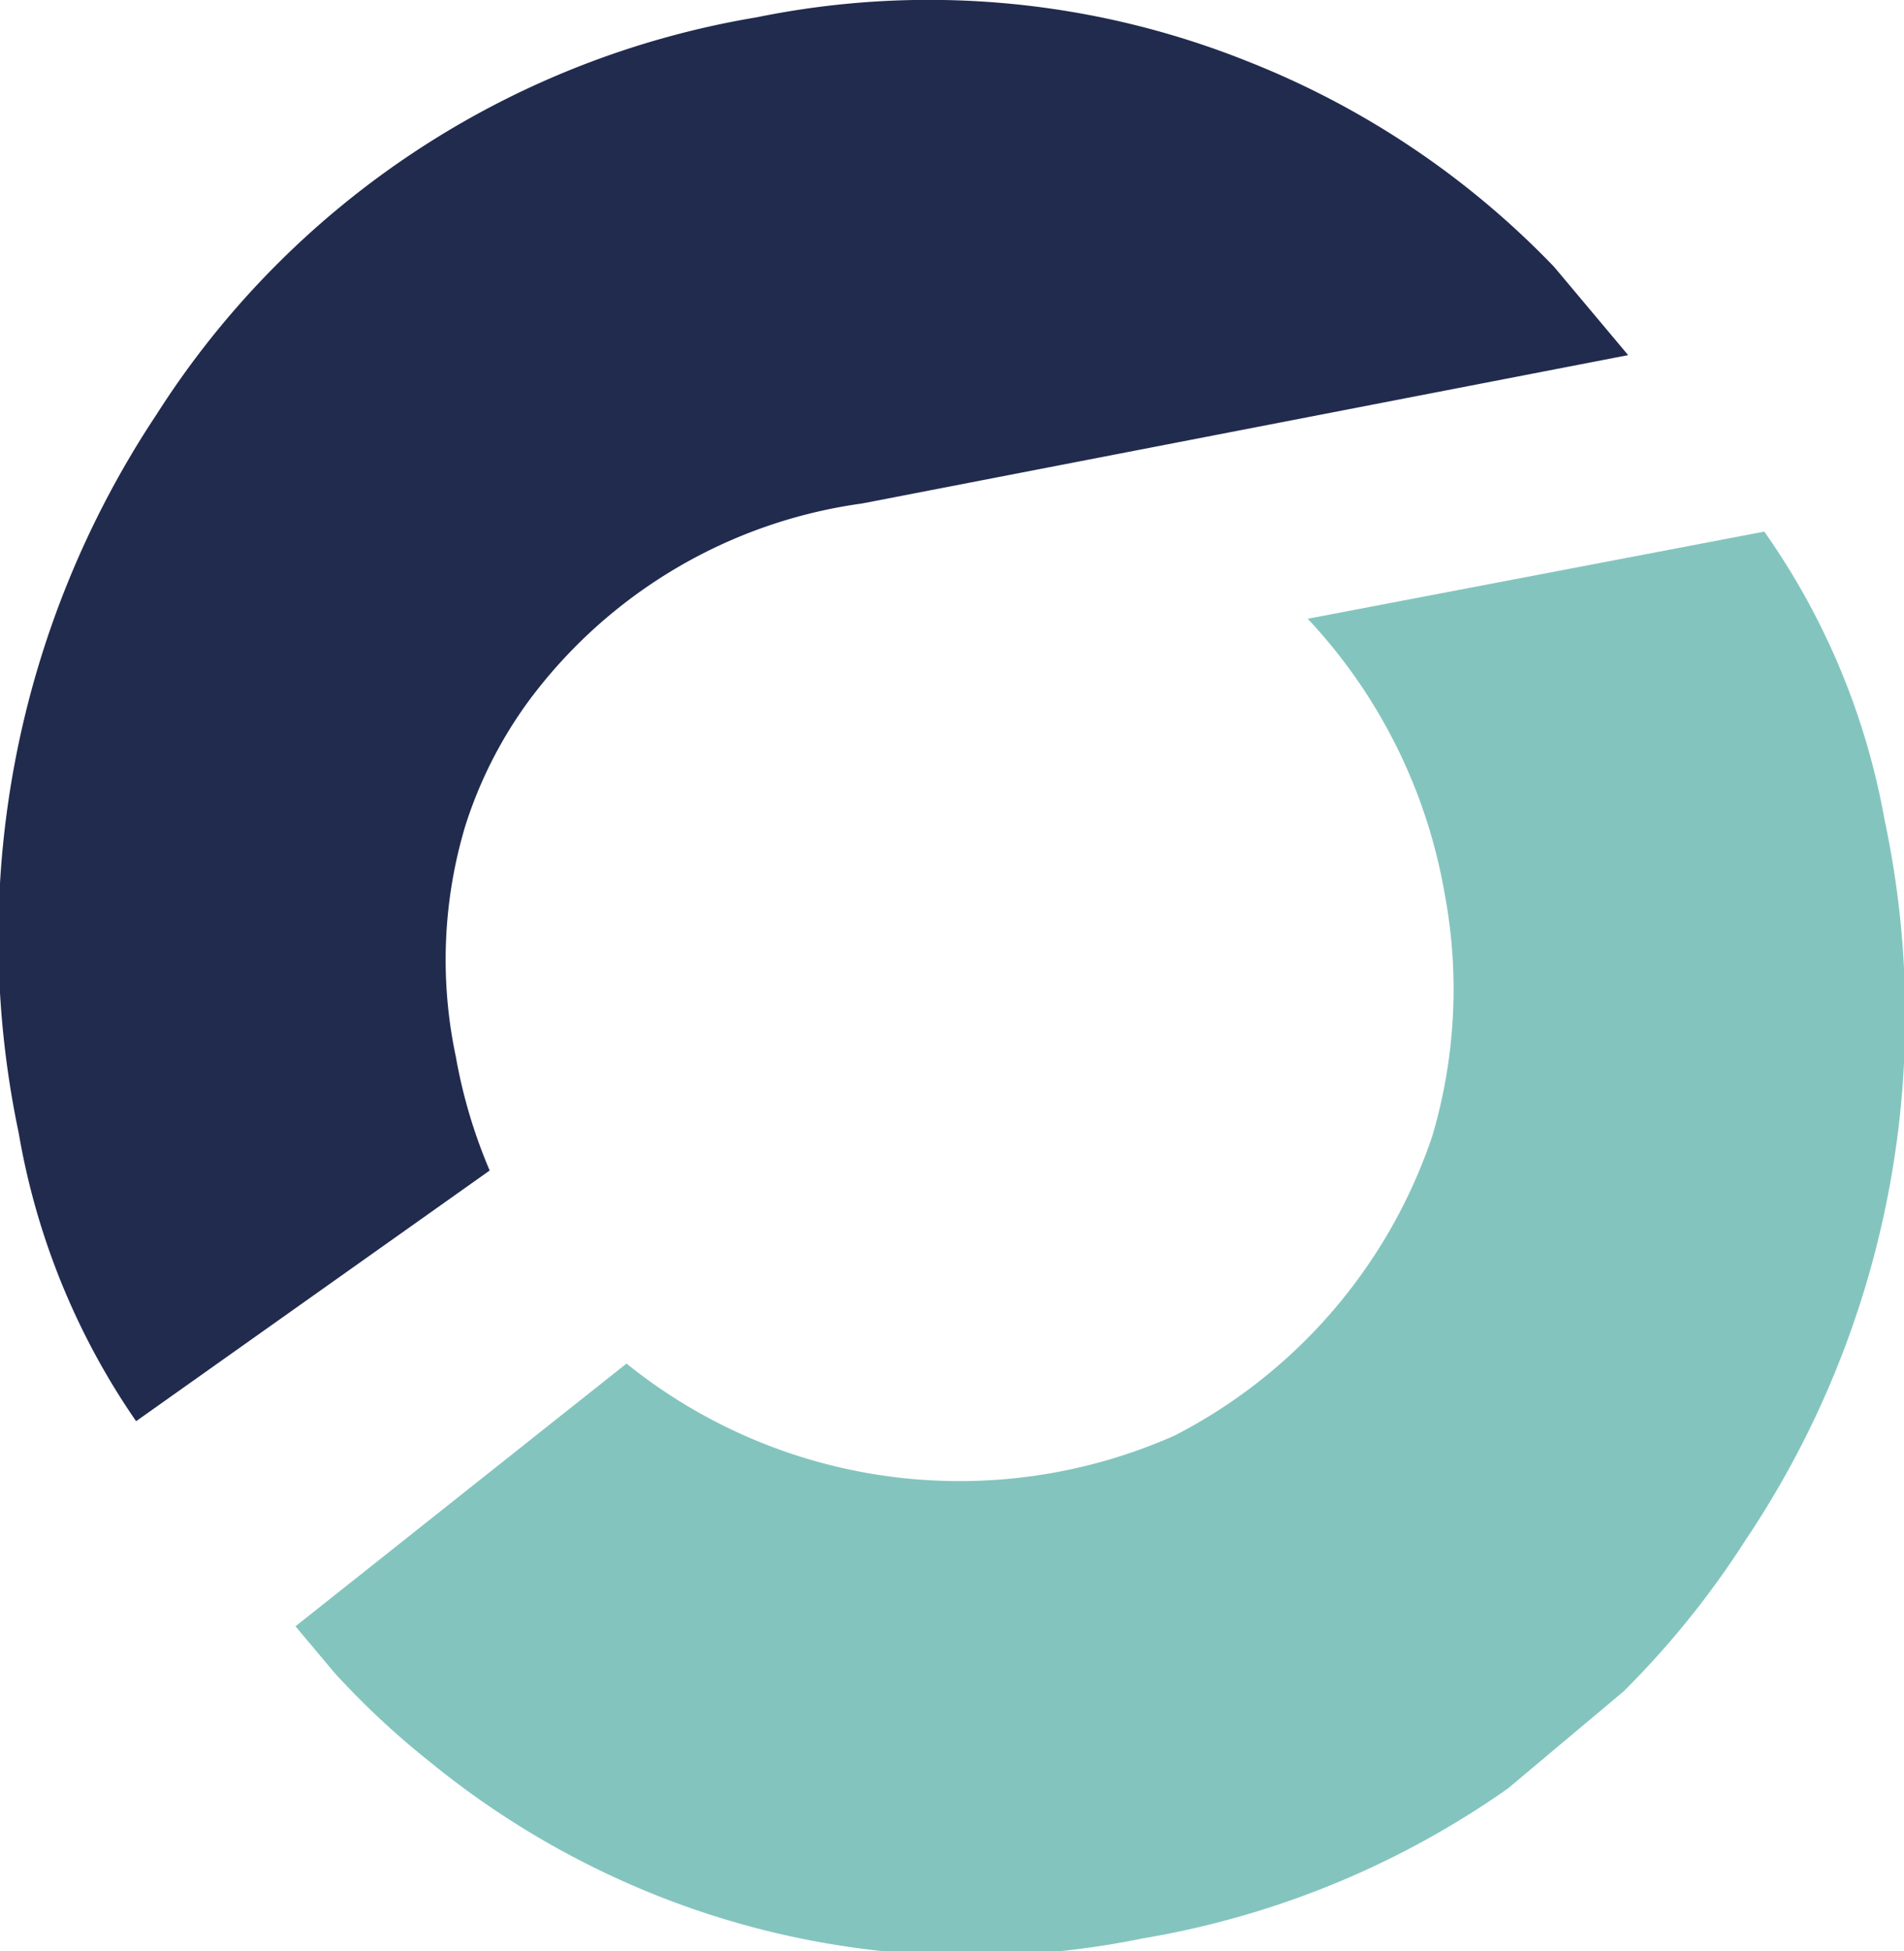
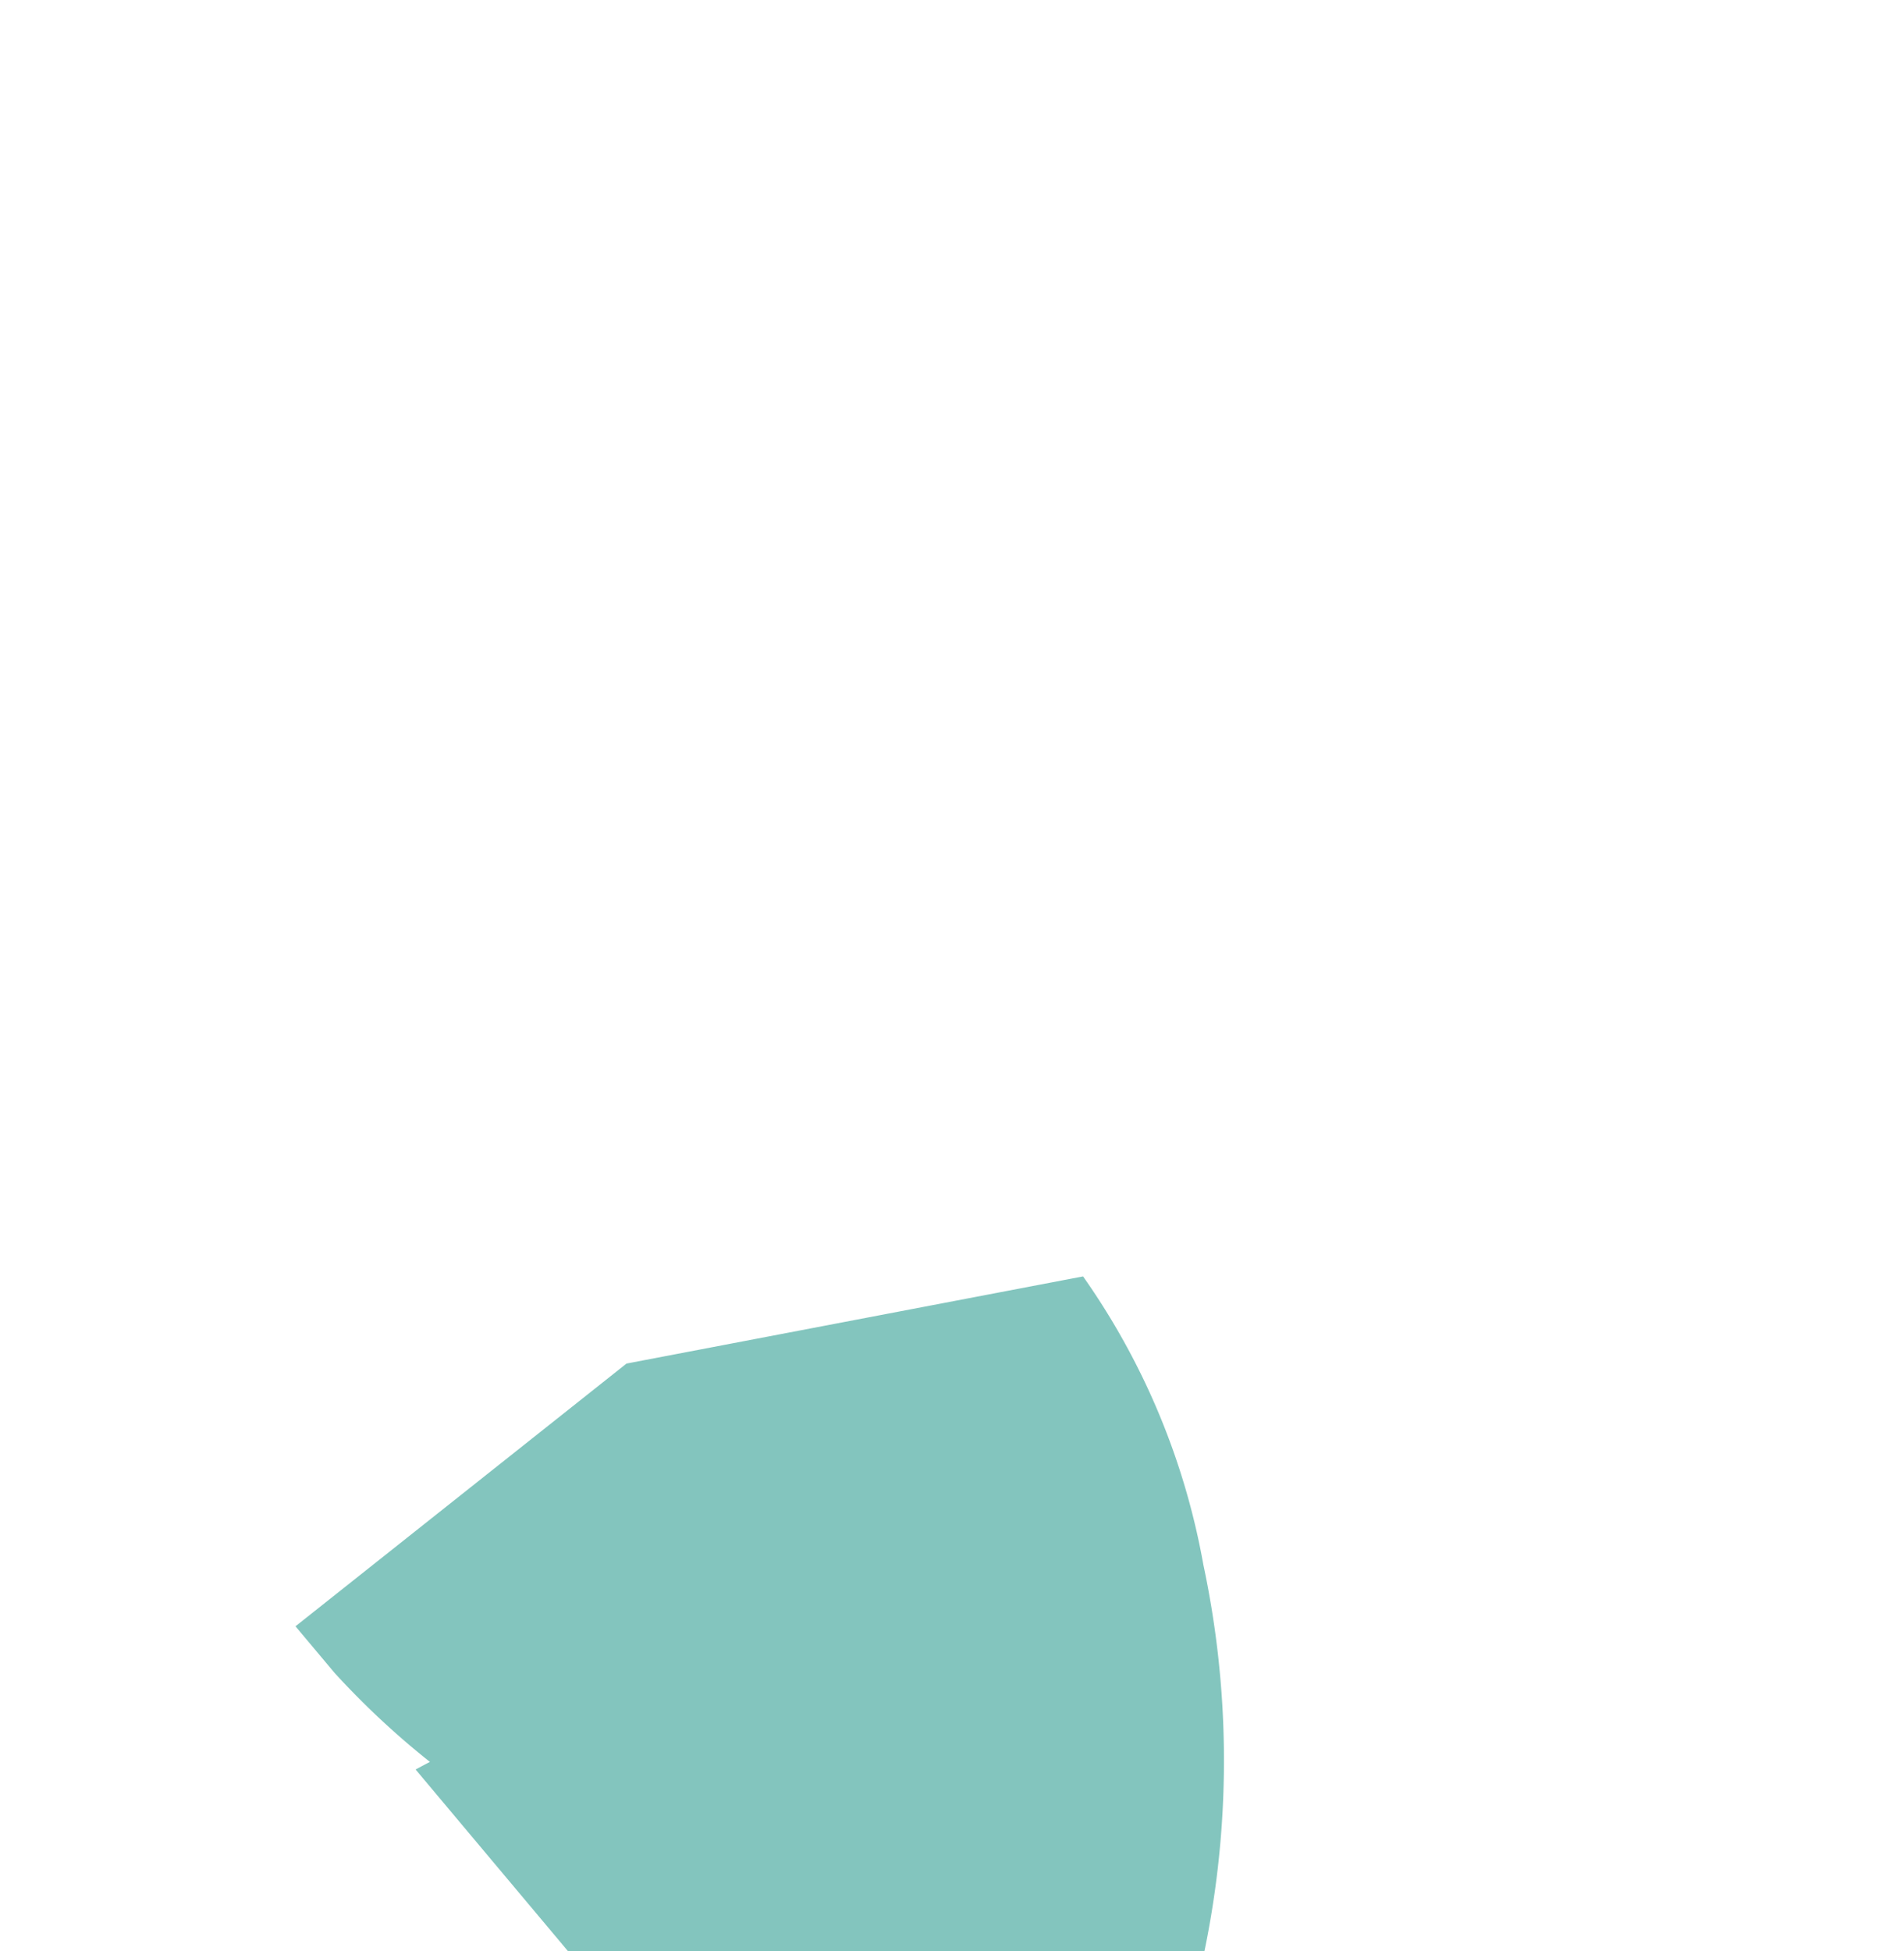
<svg xmlns="http://www.w3.org/2000/svg" id="Layer_1" data-name="Layer 1" viewBox="0 0 26.44 27.09">
  <defs>
    <style>.cls-1{fill:none;}.cls-2{clip-path:url(#clip-path);}.cls-3{fill:#83c5be;}.cls-4{fill:#202b4e;}</style>
    <clipPath id="clip-path" transform="translate(-0.03 -0.07)">
      <rect class="cls-1" x="0.46" width="25.52" height="27.25" transform="translate(-5.67 11.68) rotate(-40)" />
    </clipPath>
  </defs>
  <title>aboutUs-img</title>
  <g class="cls-2">
-     <path class="cls-3" d="M8.73,19a7.37,7.37,0,0,0,7.61,1,7.29,7.29,0,0,0,3.58-4.16,7.17,7.17,0,0,0,.17-3.37,7.42,7.42,0,0,0-1.9-3.81l6.34-1.21a10,10,0,0,1,1.67,4,13.06,13.06,0,0,1-1.93,10,12.36,12.36,0,0,1-8.37,5.53,11.83,11.83,0,0,1-6.81-.62A12,12,0,0,1,6,24.53a11.37,11.37,0,0,1-1.87-1.88L8.73,19" transform="translate(-0.03 -0.07)" />
-     <path class="cls-4" d="M2.2,5.83A12.27,12.27,0,0,1,10.54.31a11.91,11.91,0,0,1,6.81.61A12,12,0,0,1,22.64,5L12,7.06A6.94,6.94,0,0,0,7.38,9.79a6,6,0,0,0-.89,1.75,6.47,6.47,0,0,0-.13,3.2,7.22,7.22,0,0,0,.47,1.58L1.92,19.8a10,10,0,0,1-1.63-4A13.13,13.13,0,0,1,2.2,5.83" transform="translate(-0.03 -0.07)" />
+     <path class="cls-3" d="M8.73,19l6.34-1.21a10,10,0,0,1,1.67,4,13.06,13.06,0,0,1-1.93,10,12.36,12.36,0,0,1-8.37,5.53,11.83,11.83,0,0,1-6.81-.62A12,12,0,0,1,6,24.53a11.37,11.37,0,0,1-1.87-1.88L8.73,19" transform="translate(-0.03 -0.07)" />
  </g>
</svg>